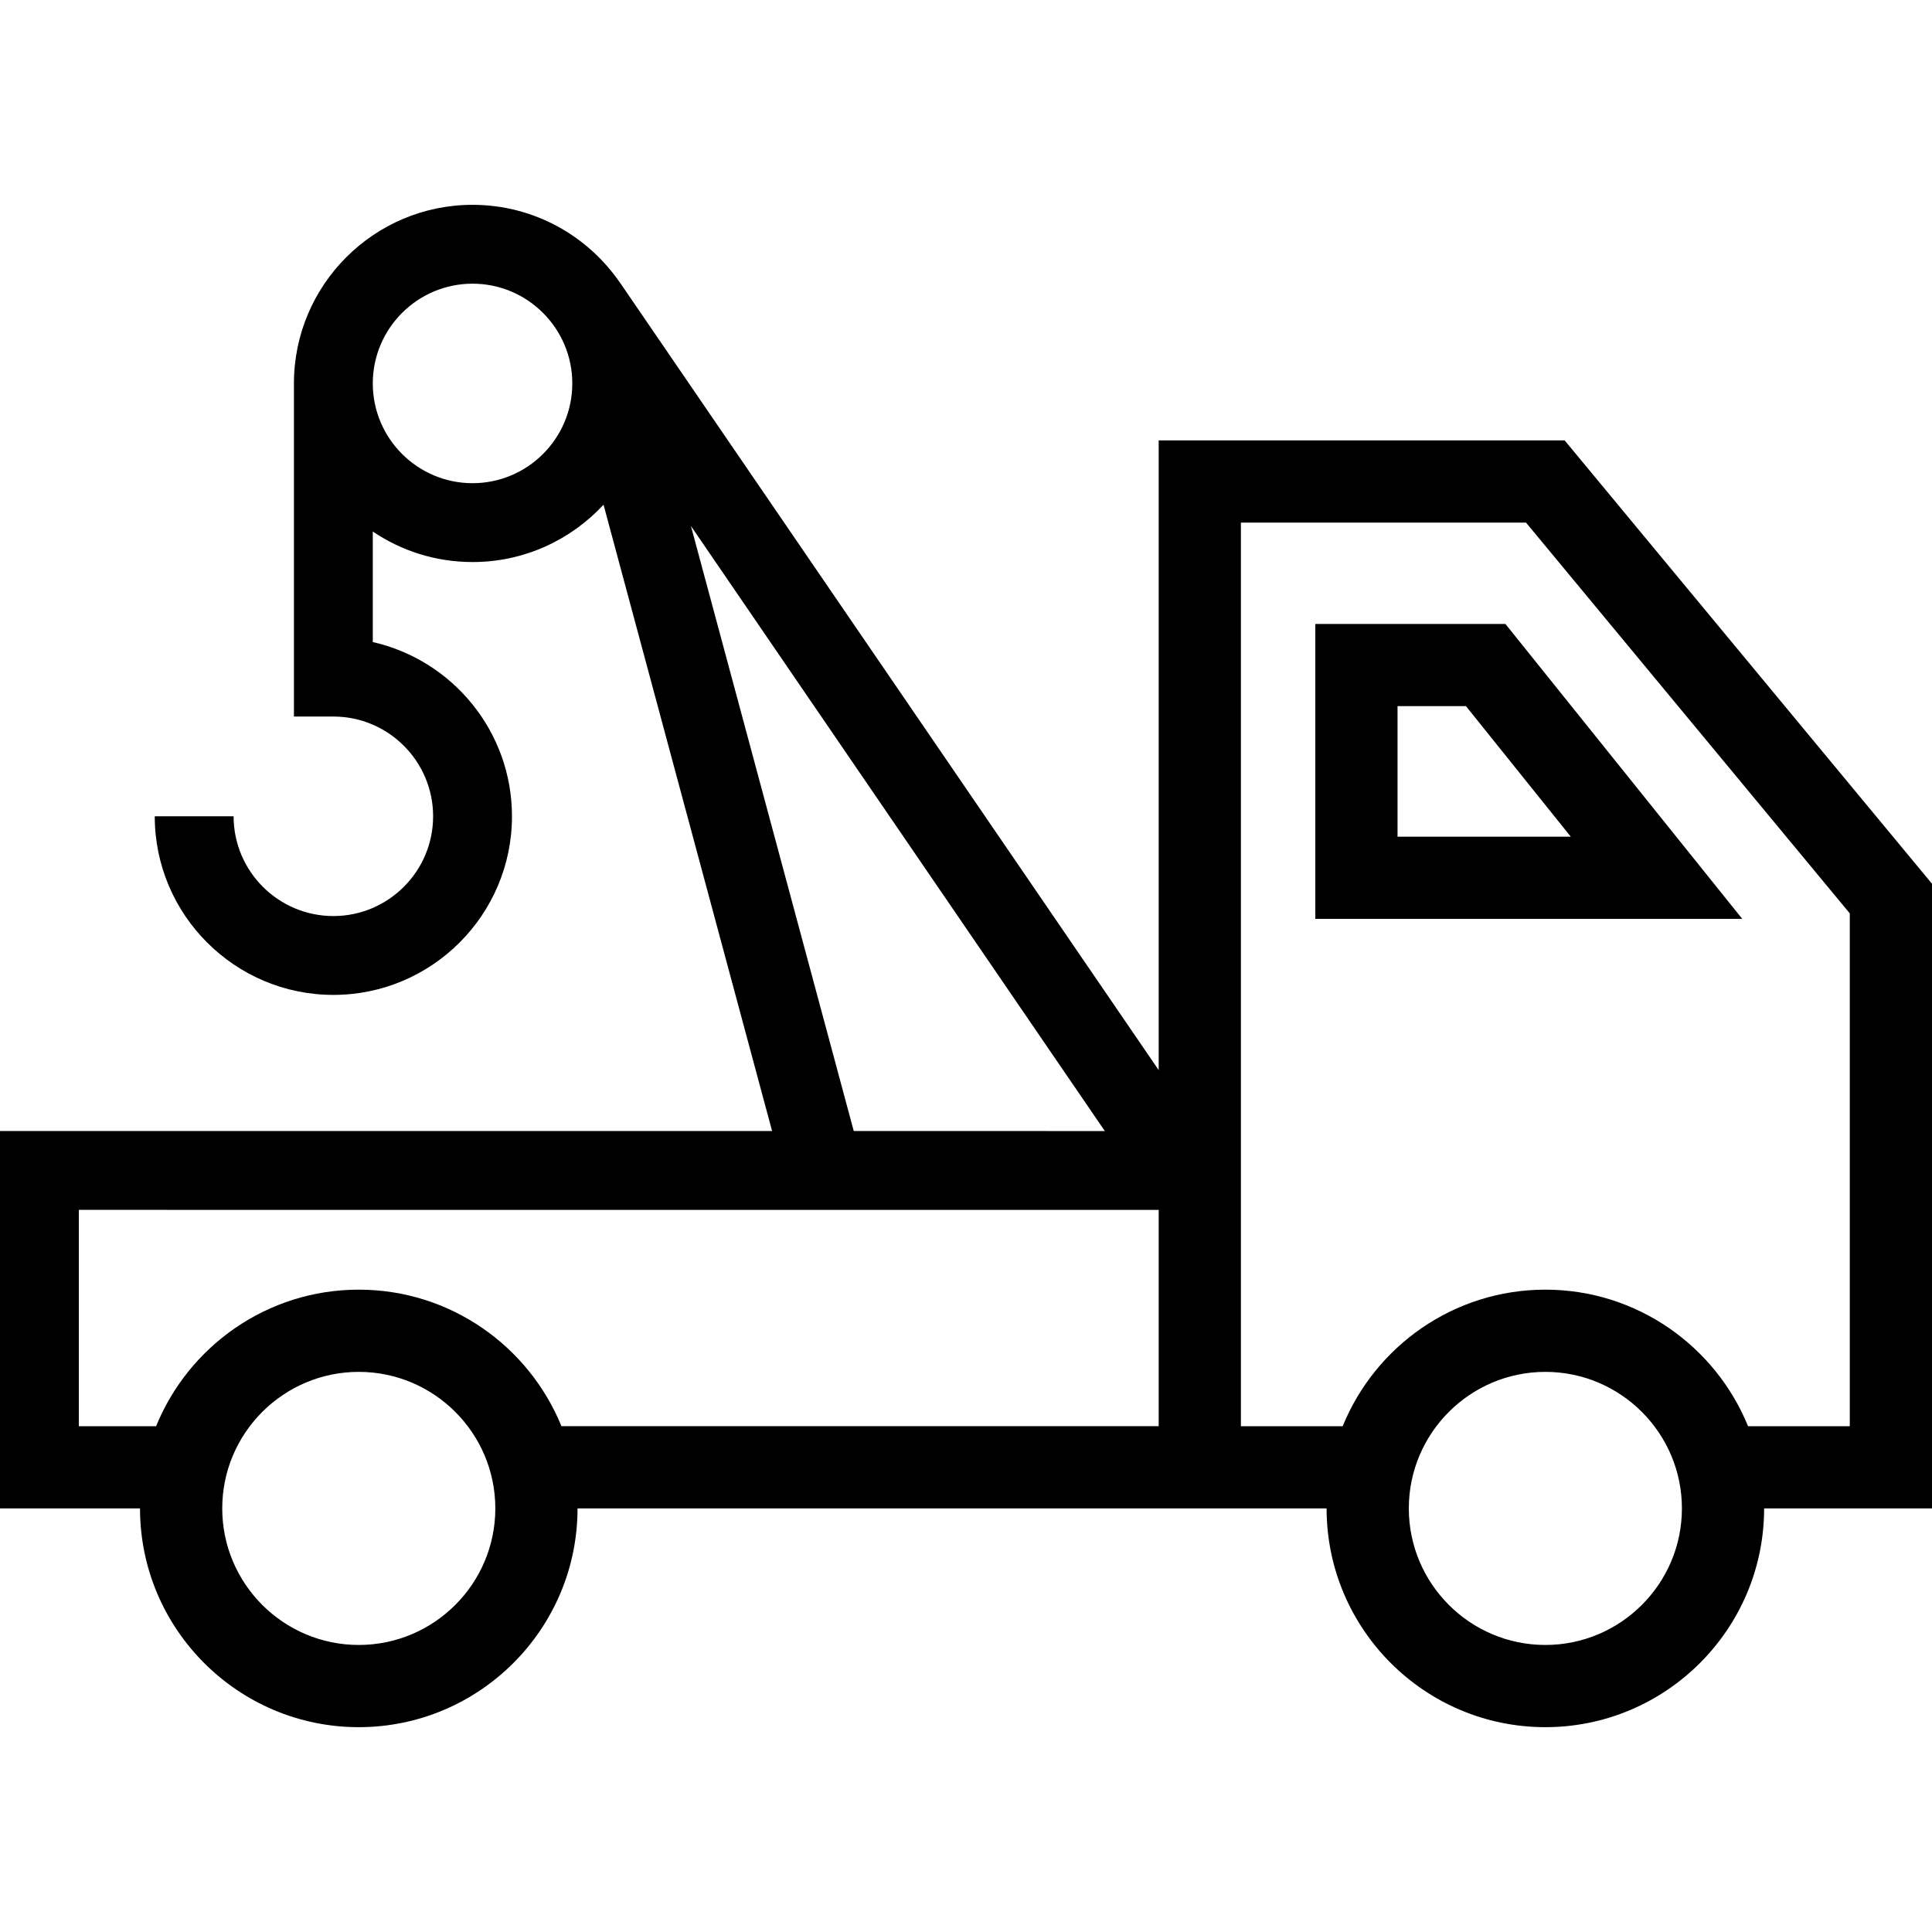
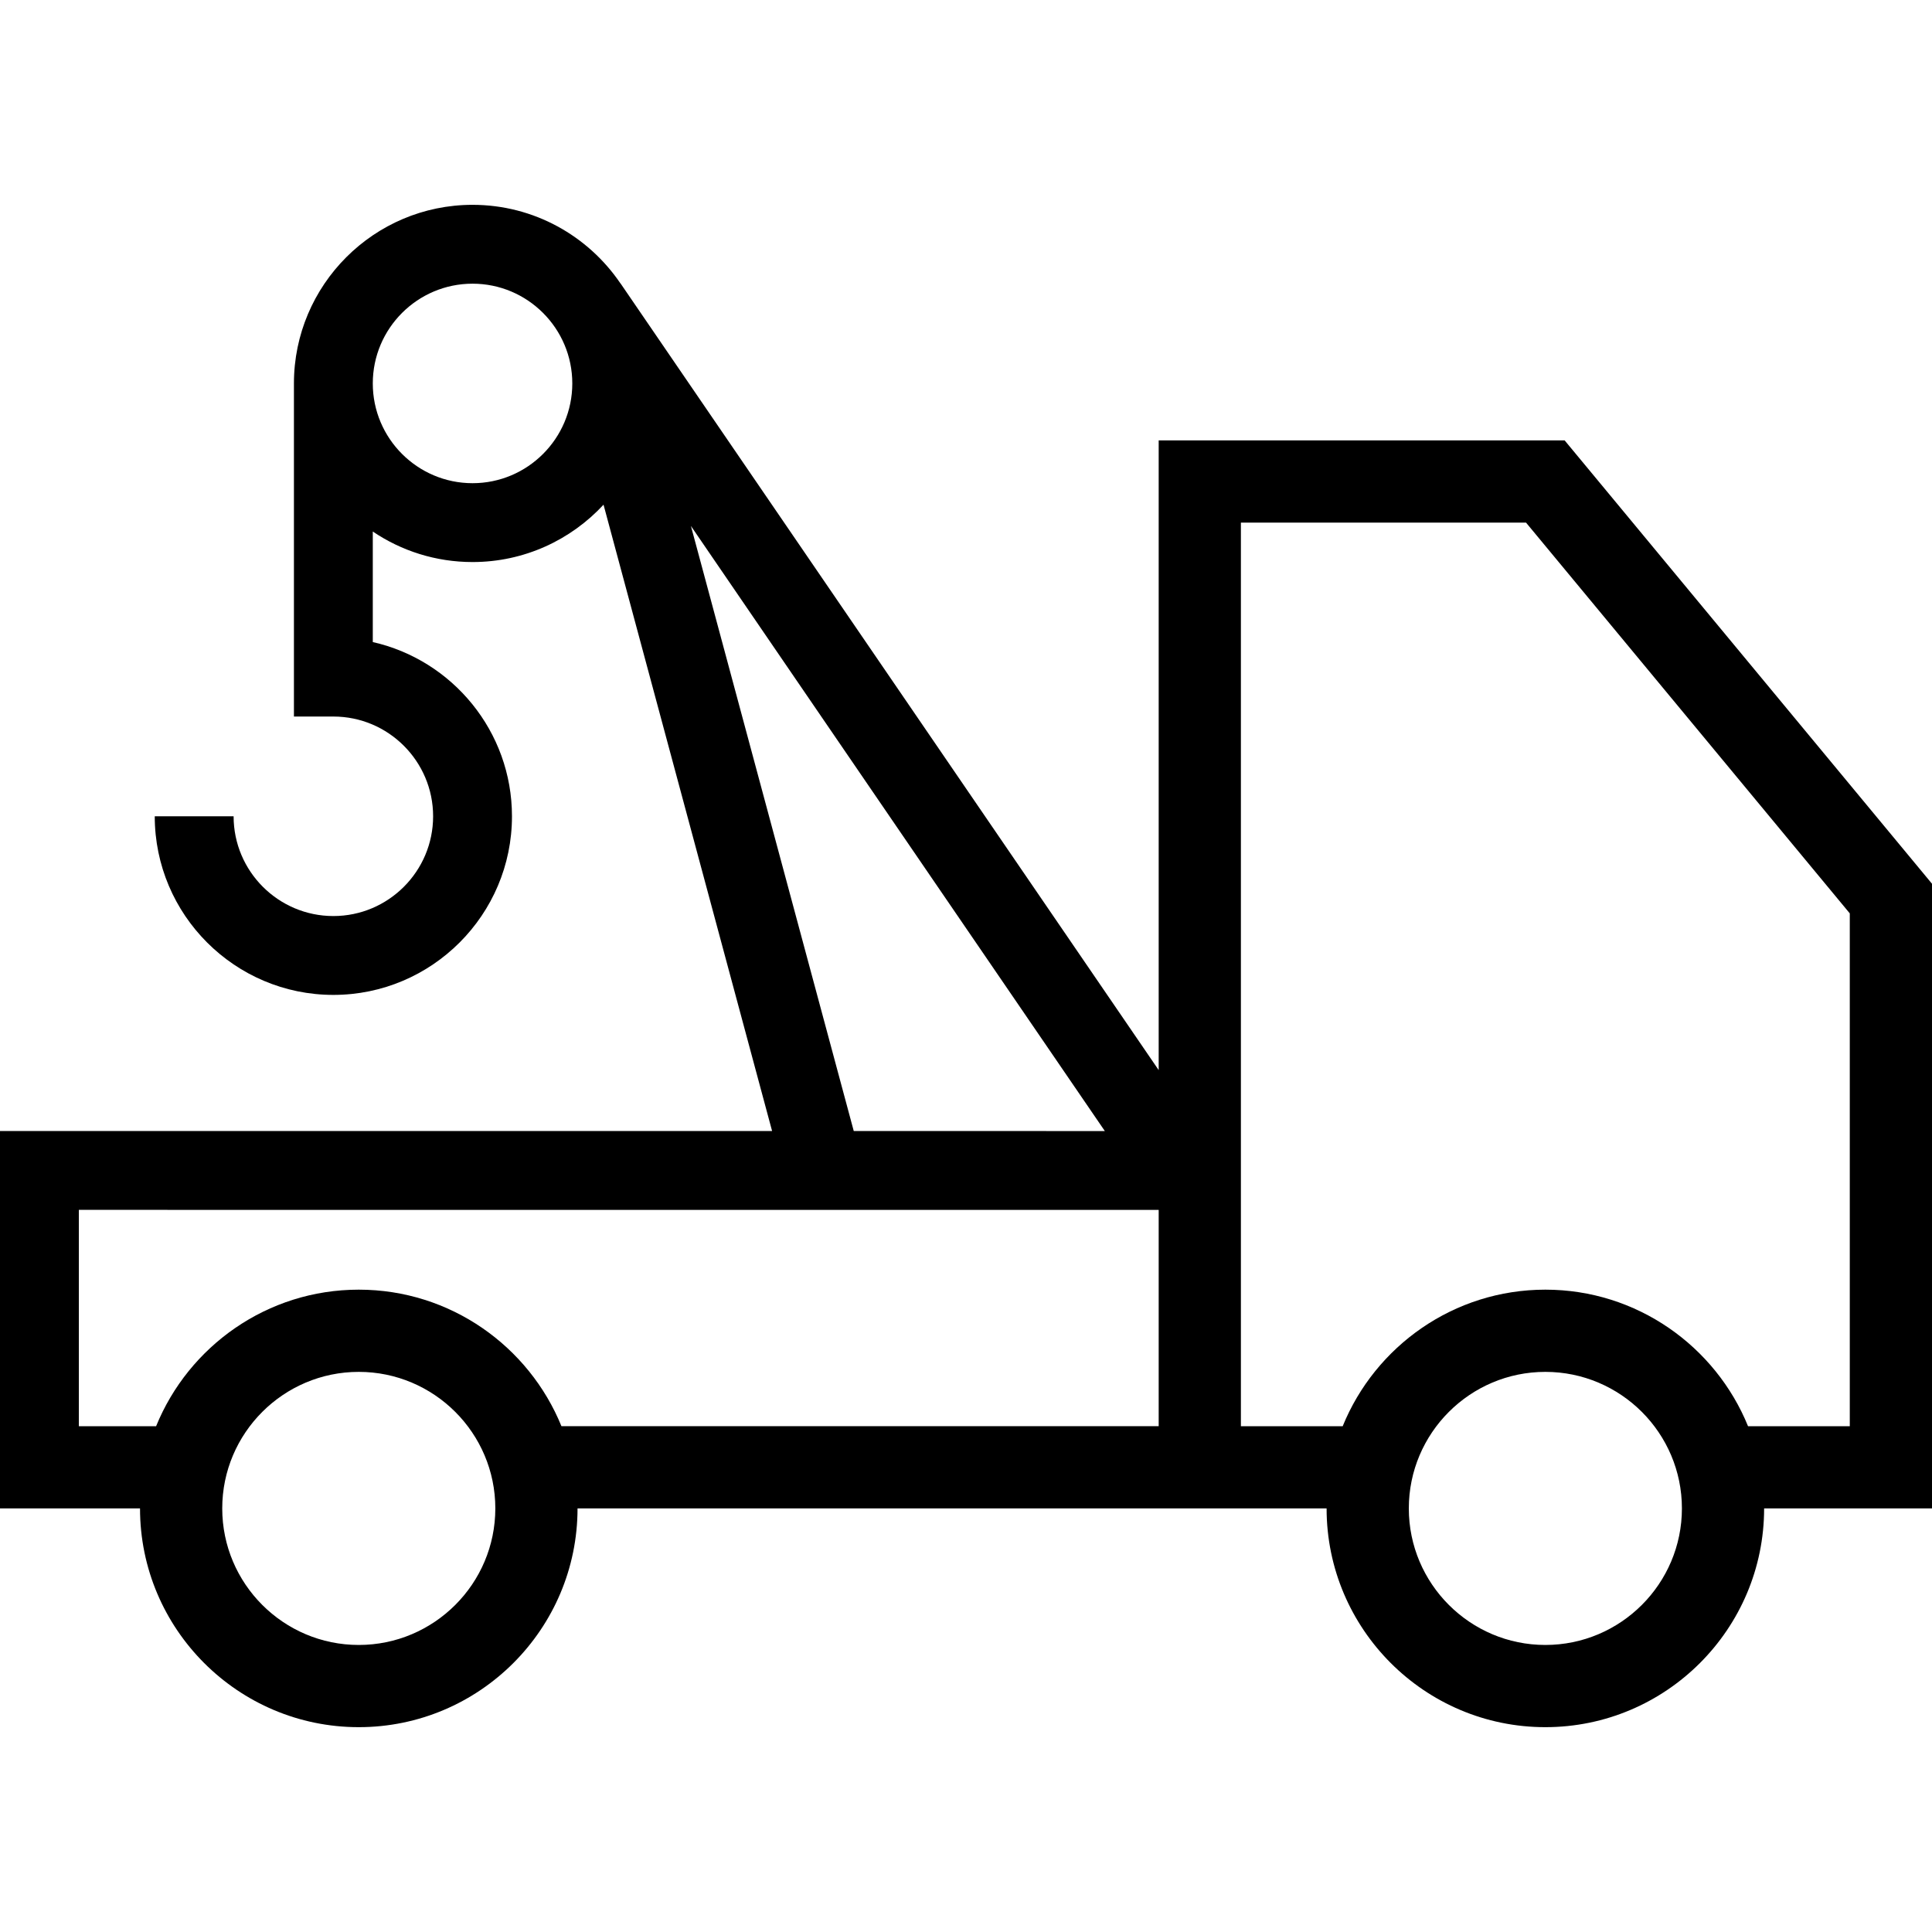
<svg xmlns="http://www.w3.org/2000/svg" version="1.1" id="Capa_1" x="0px" y="0px" viewBox="0 0 490 490" style="enable-background:new 0 0 490 490;" xml:space="preserve">
  <g>
    <path d="M396.832,111.698H293.87v159.706L157.373,71.866l-0.016,0.011c-8.154-12.017-21.925-19.928-37.509-19.928    c-24.979,0-45.3,20.322-45.3,45.3v84.481h10c13.95,0,25.3,11.35,25.3,25.3s-11.35,25.3-25.3,25.3s-25.3-11.35-25.3-25.3h-20    c0,24.979,20.321,45.3,45.3,45.3s45.3-20.321,45.3-45.3c0-21.544-15.116-39.623-35.3-44.188v-28.034    c7.229,4.885,15.937,7.74,25.3,7.74c13.116,0,24.941-5.608,33.222-14.546l42.752,158.854L0,286.85v93.131v2.588h35.512c0,0,0,0,0,0    c0,30.594,24.883,55.481,55.477,55.481s55.487-24.888,55.487-55.481c0,0,0,0,0,0h189.981c0,0,0,0,0,0    c0,30.594,24.883,55.481,55.477,55.481c30.595,0,55.488-24.888,55.488-55.481c0,0,0,0,0,0H490V224.14L396.832,111.698z    M119.848,122.549c-13.95,0-25.3-11.35-25.3-25.3c0-13.951,11.35-25.3,25.3-25.3c13.951,0,25.3,11.35,25.3,25.3    C145.149,111.199,133.799,122.549,119.848,122.549z M175.233,133.397l104.978,153.463l-63.678-0.003L175.233,133.397z M90.99,417.2    c-19.09,0-34.626-15.536-34.626-34.63c0-19.095,15.536-34.631,34.626-34.631c19.099,0,34.636,15.536,34.636,34.631    C125.625,401.664,110.089,417.2,90.99,417.2z M142.395,361.718c-8.261-20.288-28.184-34.631-51.406-34.631    S47.85,341.43,39.592,361.718H20V306.85l273.87,0.01v54.857H142.395z M391.935,417.2c-19.09,0-34.626-15.536-34.626-34.63    c0-19.095,15.536-34.631,34.626-34.631c19.1,0,34.637,15.536,34.637,34.631C426.572,401.664,411.035,417.2,391.935,417.2z    M469.149,361.718h-25.807c-8.261-20.288-28.185-34.631-51.406-34.631c-23.221,0-43.139,14.343-51.398,34.631H314.72V132.549    h72.318l82.11,99.105V361.718z" />
-     <path d="M333.597,158.247v74.801h108.276l-60.069-74.801H333.597z M354.448,212.197v-33.099h17.358l26.574,33.099H354.448z" />
  </g>
</svg>